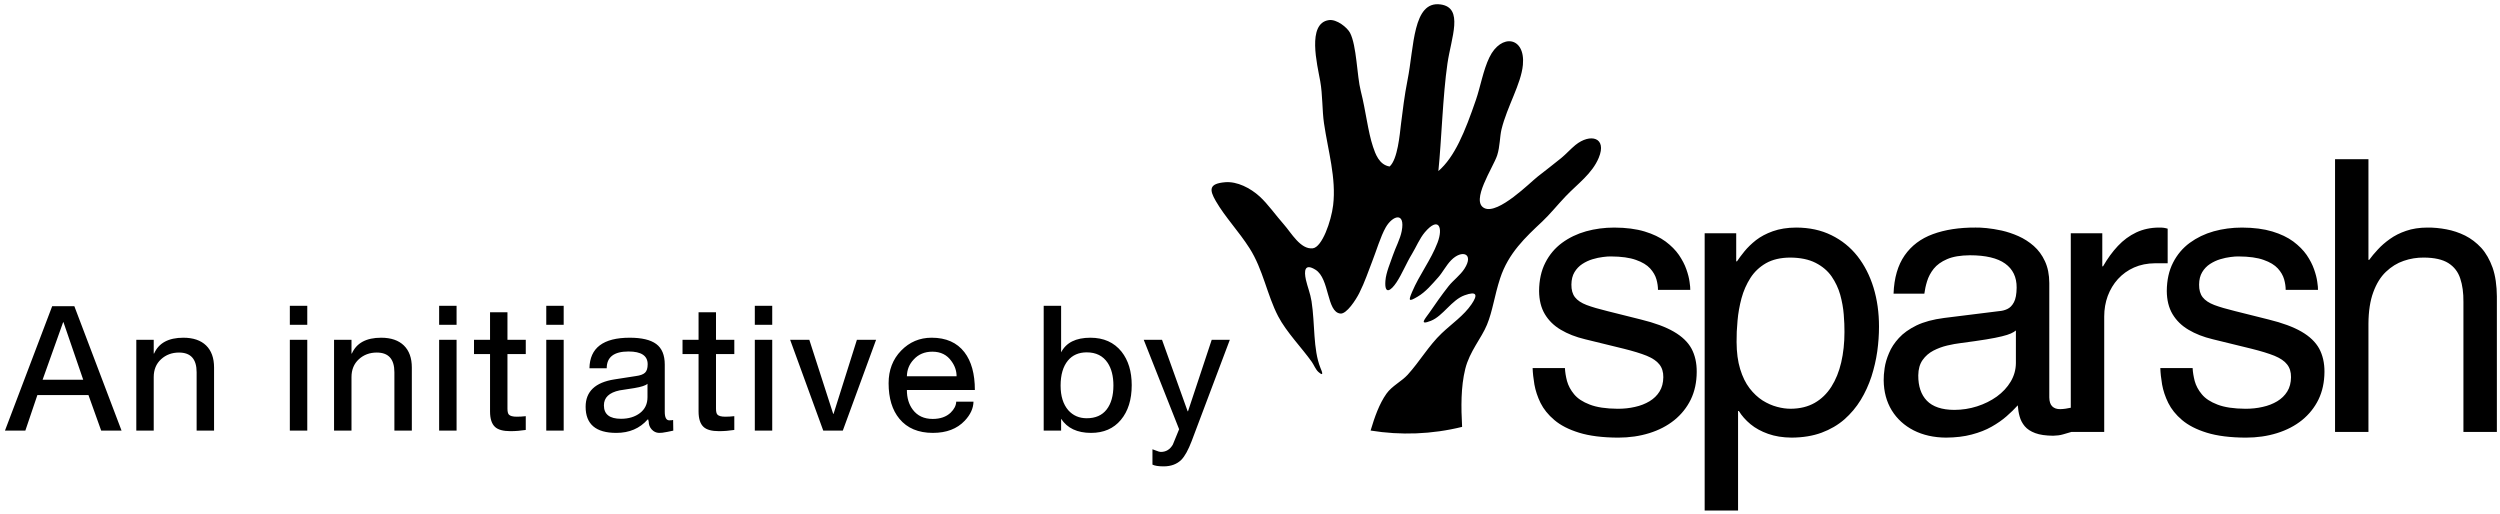
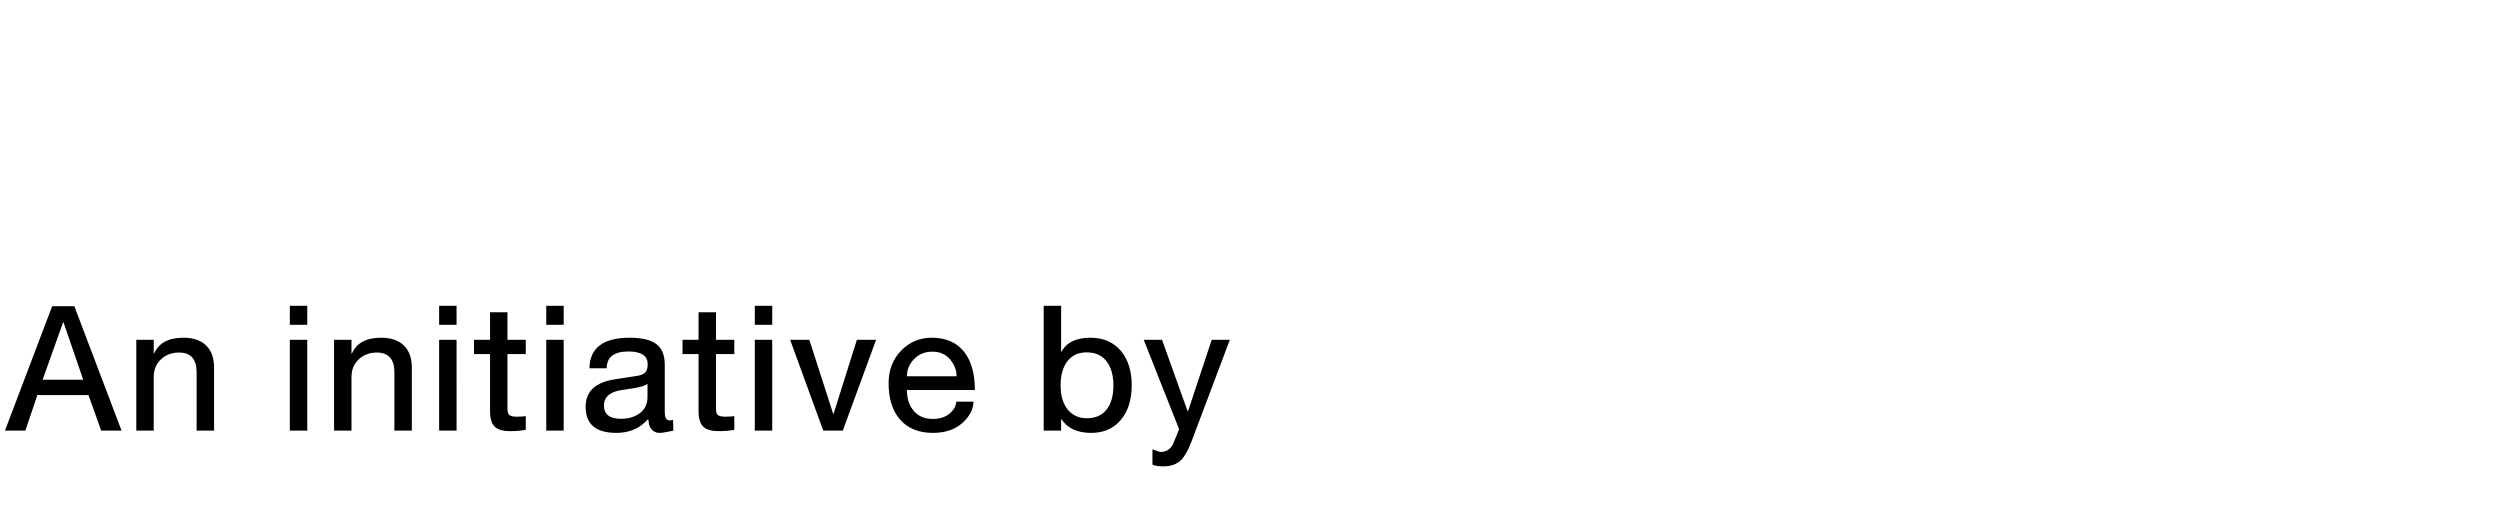
<svg xmlns="http://www.w3.org/2000/svg" version="1.1" x="0px" y="0px" width="452px" height="93px" viewBox="-0.896 -0.764 452 93" enable-background="new -0.896 -0.764 452 93" xml:space="preserve">
  <defs>
</defs>
  <path d="M21.082,77.093h-3.683l-2.301-6.429H5.861l-2.175,6.429H0l8.539-22.501h4.004L21.082,77.093L21.082,77.093z M14.15,67.894  l-3.57-10.402h-0.062L6.805,67.894H14.15L14.15,67.894z M37.807,77.093h-3.153V66.54c0-2.38-1.06-3.563-3.184-3.563  c-1.283,0-2.363,0.403-3.246,1.211c-0.886,0.813-1.327,1.887-1.327,3.228v9.678h-3.149V60.672h3.149v2.489h0.065  c0.841-1.908,2.606-2.865,5.293-2.865c1.785,0,3.156,0.472,4.114,1.401c0.958,0.938,1.437,2.264,1.437,3.987V77.093L37.807,77.093z   M54.659,57.963h-3.153V54.53h3.153V57.963L54.659,57.963z M54.659,77.093h-3.153V60.672h3.153V77.093L54.659,77.093z   M73.563,77.093H70.41V66.54c0-2.38-1.06-3.563-3.184-3.563c-1.282,0-2.363,0.403-3.245,1.211c-0.882,0.813-1.327,1.887-1.327,3.228  v9.678h-3.153V60.672h3.153v2.489h0.065c0.841-1.908,2.606-2.865,5.297-2.865c1.782,0,3.153,0.472,4.11,1.401  c0.958,0.938,1.437,2.264,1.437,3.987V77.093L73.563,77.093z M81.653,57.963H78.5V54.53h3.153V57.963L81.653,57.963z M81.653,77.093  H78.5V60.672h3.153V77.093L81.653,77.093z M94.162,76.97c-0.923,0.144-1.85,0.219-2.773,0.219c-1.303,0-2.226-0.253-2.773-0.752  c-0.608-0.555-0.913-1.484-0.913-2.812V63.257h-2.899v-2.585h2.899v-4.979h3.149v4.979h3.311v2.585h-3.311v9.869  c0,0.52,0.086,0.882,0.253,1.066c0.232,0.254,0.714,0.384,1.45,0.384c0.506,0,1.04-0.034,1.607-0.096V76.97L94.162,76.97z   M101.018,57.963h-3.149V54.53h3.149V57.963L101.018,57.963z M101.018,77.093h-3.149V60.672h3.149V77.093L101.018,77.093z   M120.835,77.093c0,0-0.356,0.075-1.07,0.226c-0.715,0.144-1.221,0.205-1.515,0.185c-0.523-0.021-0.964-0.232-1.323-0.629  c-0.355-0.396-0.534-0.862-0.534-1.389l-0.096-0.41h-0.096c-1.426,1.621-3.317,2.428-5.669,2.428c-3.7,0-5.547-1.573-5.547-4.726  c0-2.75,1.734-4.404,5.198-4.945c1.156-0.171,2.449-0.369,3.878-0.602c0.797-0.103,1.354-0.308,1.669-0.615  c0.318-0.301,0.472-0.814,0.472-1.525c0-1.539-1.152-2.305-3.464-2.305c-2.626,0-3.939,1.012-3.939,3.029h-3.122  c0.065-3.679,2.489-5.519,7.28-5.519c2.165,0,3.762,0.376,4.791,1.135c1.029,0.76,1.545,1.997,1.545,3.721v8.535  c0,1.013,0.26,1.525,0.787,1.546c0.335,0,0.578-0.021,0.725-0.062C120.804,75.506,120.814,76.148,120.835,77.093L120.835,77.093z   M116.17,71.04v-2.421c-0.314,0.314-1.115,0.574-2.394,0.786c-0.882,0.15-1.765,0.28-2.647,0.41c-1.891,0.396-2.838,1.3-2.838,2.709  c0,1.62,1.029,2.428,3.088,2.428c1.388,0,2.534-0.349,3.437-1.04C115.719,73.215,116.17,72.264,116.17,71.04L116.17,71.04z   M131.867,76.97c-0.927,0.144-1.85,0.219-2.773,0.219c-1.306,0-2.229-0.253-2.773-0.752c-0.608-0.555-0.917-1.484-0.917-2.812  V63.257h-2.9v-2.585h2.9v-4.979h3.153v4.979h3.311v2.585h-3.311v9.869c0,0.52,0.082,0.882,0.253,1.066  c0.229,0.254,0.711,0.384,1.45,0.384c0.502,0,1.04-0.034,1.607-0.096V76.97L131.867,76.97z M138.723,57.963h-3.149V54.53h3.149  V57.963L138.723,57.963z M138.723,77.093h-3.149V60.672h3.149V77.093L138.723,77.093z M157.5,60.672l-6.019,16.421h-3.533  l-5.988-16.421h3.468l4.319,13.397h0.062l4.223-13.397H157.5L157.5,60.672z M175.36,69.754h-12.29c0,1.43,0.359,2.613,1.07,3.557  c0.841,1.115,2.038,1.669,3.594,1.669c1.364,0,2.448-0.376,3.245-1.129c0.649-0.636,0.988-1.292,1.009-1.99h3.122  c-0.024,1.197-0.547,2.346-1.58,3.44c-1.385,1.471-3.307,2.202-5.765,2.202c-2.626,0-4.644-0.848-6.049-2.551  c-1.303-1.573-1.953-3.721-1.953-6.429c0-2.373,0.756-4.336,2.267-5.896c1.511-1.553,3.351-2.332,5.516-2.332  c2.603,0,4.579,0.875,5.923,2.619C174.731,64.55,175.36,66.834,175.36,69.754L175.36,69.754z M172.054,67.265  c0-0.971-0.304-1.874-0.917-2.715c-0.8-1.156-1.953-1.73-3.467-1.73c-1.385,0-2.51,0.472-3.372,1.416  c-0.797,0.841-1.207,1.846-1.228,3.029H172.054L172.054,67.265z M203.719,68.872c0,2.626-0.657,4.719-1.966,6.285  s-3.102,2.346-5.386,2.346c-2.49,0-4.295-0.848-5.414-2.551l0,0v2.141h-3.149V54.53h3.149v8.412l0,0  c0.91-1.765,2.674-2.646,5.29-2.646c2.408,0,4.285,0.841,5.636,2.523C203.104,64.372,203.719,66.39,203.719,68.872L203.719,68.872z   M200.409,68.934c0-1.683-0.349-3.051-1.04-4.097c-0.841-1.259-2.1-1.895-3.782-1.895c-1.45,0-2.585,0.499-3.403,1.484  c-0.885,1.073-1.323,2.585-1.323,4.534c0,1.895,0.462,3.371,1.385,4.445c0.861,0.965,1.973,1.45,3.341,1.45  c1.576,0,2.773-0.526,3.59-1.573C199.999,72.229,200.409,70.78,200.409,68.934L200.409,68.934z M221.457,60.672l-6.901,18.315  c-0.608,1.594-1.228,2.722-1.856,3.371c-0.8,0.794-1.871,1.197-3.215,1.197c-0.927,0-1.6-0.109-2.018-0.314v-2.777  c0.041,0,0.271,0.09,0.691,0.254c0.359,0.15,0.629,0.226,0.821,0.226c0.944,0,1.669-0.445,2.175-1.327  c0.376-0.923,0.756-1.847,1.135-2.776l-6.398-16.168h3.307l4.634,12.926h0.065l4.285-12.926H221.457L221.457,60.672z" />
-   <path fill-rule="evenodd" clip-rule="evenodd" d="M418.196,51.644c0.014-0.308-0.034-0.8-0.13-1.449  c-0.089-0.671-0.28-1.416-0.581-2.274c-0.294-0.845-0.739-1.703-1.334-2.585c-0.608-0.872-1.416-1.683-2.421-2.438  c-1.006-0.742-2.277-1.351-3.789-1.809c-1.519-0.458-3.352-0.701-5.479-0.708c-1.784,0-3.494,0.226-5.108,0.674  c-1.628,0.458-3.064,1.156-4.35,2.093c-1.272,0.94-2.277,2.13-3.01,3.573c-0.745,1.443-1.121,3.16-1.135,5.13  c0.014,1.634,0.355,3.029,1.039,4.179c0.691,1.155,1.648,2.093,2.887,2.824c1.244,0.745,2.701,1.313,4.384,1.717l7.01,1.717  c1.703,0.424,3.085,0.848,4.145,1.271c1.047,0.438,1.819,0.951,2.284,1.56c0.479,0.595,0.726,1.368,0.712,2.318  c-0.014,0.999-0.232,1.86-0.678,2.578c-0.444,0.726-1.053,1.307-1.818,1.771c-0.767,0.458-1.648,0.808-2.634,1.02  c-0.984,0.232-2.024,0.335-3.111,0.335c-2.106-0.014-3.803-0.267-5.062-0.759c-1.258-0.479-2.195-1.095-2.824-1.86  c-0.636-0.76-1.054-1.56-1.286-2.395c-0.212-0.834-0.342-1.613-0.376-2.339h-5.841c0.027,0.883,0.137,1.867,0.321,2.969  c0.198,1.094,0.562,2.209,1.115,3.33c0.561,1.122,1.382,2.154,2.496,3.092c1.122,0.95,2.605,1.717,4.473,2.291  c1.874,0.581,4.227,0.875,7.052,0.889c2.038,0,3.912-0.273,5.642-0.813c1.717-0.533,3.229-1.313,4.515-2.346  c1.265-1.026,2.264-2.264,2.981-3.728c0.711-1.471,1.067-3.139,1.081-4.992c0.014-1.614-0.314-3.023-0.951-4.213  c-0.656-1.19-1.717-2.209-3.207-3.071c-1.478-0.854-3.461-1.587-5.943-2.195l-6.039-1.512c-1.546-0.376-2.805-0.745-3.769-1.107  c-0.965-0.369-1.662-0.835-2.106-1.402s-0.663-1.334-0.649-2.298c0.007-0.889,0.191-1.635,0.561-2.243  c0.362-0.605,0.834-1.098,1.416-1.478c0.588-0.376,1.189-0.663,1.846-0.858c0.65-0.195,1.279-0.332,1.86-0.4  c0.589-0.082,1.081-0.113,1.457-0.103c1.888,0.01,3.399,0.219,4.534,0.629c1.143,0.399,1.99,0.916,2.565,1.546  c0.561,0.618,0.937,1.278,1.135,1.969c0.191,0.685,0.28,1.32,0.28,1.901H418.196L418.196,51.644z M304.707,51.644  c0.007-0.308-0.034-0.8-0.13-1.449c-0.089-0.671-0.28-1.416-0.582-2.274c-0.294-0.845-0.745-1.703-1.34-2.585  c-0.603-0.872-1.409-1.683-2.415-2.438c-1.005-0.742-2.277-1.351-3.788-1.809c-1.519-0.458-3.352-0.701-5.485-0.708  c-1.785,0-3.488,0.226-5.103,0.674c-1.627,0.458-3.07,1.156-4.35,2.093c-1.271,0.94-2.277,2.13-3.009,3.573  c-0.745,1.443-1.122,3.16-1.136,5.13c0.014,1.634,0.356,3.029,1.04,4.179c0.69,1.155,1.648,2.093,2.886,2.824  c1.245,0.745,2.702,1.313,4.384,1.717l7.011,1.717c1.703,0.424,3.084,0.848,4.138,1.271c1.053,0.438,1.819,0.951,2.291,1.56  c0.479,0.595,0.725,1.368,0.711,2.318c-0.014,0.999-0.232,1.86-0.677,2.578c-0.444,0.726-1.054,1.307-1.819,1.771  c-0.766,0.458-1.648,0.808-2.633,1.02c-0.985,0.232-2.024,0.335-3.112,0.335c-2.106-0.014-3.803-0.267-5.061-0.759  c-1.259-0.479-2.195-1.095-2.825-1.86c-0.629-0.76-1.053-1.56-1.285-2.395c-0.219-0.834-0.342-1.613-0.376-2.339h-5.841  c0.027,0.883,0.137,1.867,0.321,2.969c0.198,1.094,0.561,2.209,1.107,3.33c0.562,1.122,1.389,2.154,2.504,3.092  c1.114,0.95,2.605,1.717,4.473,2.291c1.874,0.581,4.227,0.875,7.051,0.889c2.038,0,3.912-0.273,5.643-0.813  c1.717-0.533,3.229-1.313,4.514-2.346c1.266-1.026,2.264-2.264,2.982-3.728c0.711-1.471,1.066-3.139,1.073-4.992  c0.014-1.614-0.308-3.023-0.943-4.213c-0.65-1.19-1.717-2.209-3.208-3.071c-1.478-0.854-3.453-1.587-5.943-2.195l-6.039-1.512  c-1.545-0.376-2.804-0.745-3.768-1.107c-0.965-0.369-1.662-0.835-2.106-1.402c-0.445-0.567-0.664-1.334-0.65-2.298  c0.014-0.889,0.191-1.635,0.561-2.243c0.363-0.605,0.835-1.098,1.416-1.478c0.581-0.376,1.19-0.663,1.847-0.858  c0.649-0.195,1.279-0.332,1.867-0.4c0.581-0.082,1.073-0.113,1.45-0.103c1.888,0.01,3.398,0.219,4.534,0.629  c1.142,0.399,1.99,0.916,2.564,1.546c0.561,0.618,0.938,1.278,1.136,1.969c0.191,0.685,0.28,1.32,0.28,1.901H304.707L304.707,51.644  z M313.078,61.055c-0.014-1.197,0.041-2.462,0.171-3.83c0.116-1.368,0.362-2.722,0.718-4.063c0.362-1.334,0.903-2.558,1.614-3.673  c0.711-1.107,1.648-1.993,2.817-2.667c1.177-0.664,2.62-1.005,4.357-1.016c1.859,0.01,3.392,0.332,4.616,0.958  c1.21,0.618,2.175,1.433,2.886,2.451c0.697,1.02,1.225,2.127,1.56,3.317c0.328,1.203,0.547,2.394,0.636,3.563  c0.096,1.176,0.137,2.229,0.13,3.166c0,1.983-0.198,3.823-0.588,5.499c-0.39,1.683-0.984,3.146-1.785,4.404  c-0.8,1.252-1.799,2.223-3.022,2.92c-1.211,0.685-2.641,1.04-4.288,1.054c-0.78,0.007-1.621-0.103-2.497-0.342  c-0.896-0.232-1.764-0.623-2.626-1.156c-0.854-0.554-1.642-1.285-2.353-2.209c-0.711-0.93-1.272-2.072-1.696-3.461  C313.304,64.598,313.085,62.949,313.078,61.055L313.078,61.055z M307.306,91.544h6.039V73.55h0.144  c0.526,0.855,1.225,1.648,2.106,2.38c0.882,0.726,1.942,1.307,3.181,1.744c1.237,0.444,2.653,0.67,4.261,0.684  c2.038-0.014,3.829-0.308,5.409-0.889c1.58-0.588,2.955-1.389,4.124-2.407c1.156-1.02,2.141-2.188,2.955-3.516  c0.8-1.313,1.442-2.735,1.936-4.22c0.479-1.505,0.834-3.022,1.053-4.562c0.212-1.532,0.314-3.017,0.314-4.459  c0-2.545-0.328-4.891-0.991-7.065c-0.663-2.161-1.635-4.063-2.907-5.69c-1.285-1.625-2.852-2.883-4.705-3.789  c-1.854-0.917-3.974-1.375-6.367-1.381c-1.621,0.007-3.029,0.239-4.22,0.663c-1.197,0.424-2.216,0.971-3.051,1.614  c-0.82,0.65-1.518,1.327-2.079,2.014c-0.554,0.677-1.005,1.292-1.36,1.819h-0.137v-5.081h-5.704V91.544L307.306,91.544z   M347.027,52.328c0.089-0.698,0.246-1.45,0.493-2.243c0.239-0.787,0.636-1.546,1.196-2.254c0.574-0.711,1.375-1.296,2.421-1.741  c1.047-0.458,2.422-0.687,4.131-0.701c2.846,0,4.966,0.506,6.36,1.501c1.396,0.999,2.1,2.441,2.086,4.343  c-0.014,1.177-0.171,2.059-0.492,2.653c-0.321,0.609-0.725,1.006-1.203,1.225c-0.479,0.226-0.972,0.342-1.464,0.376l-9.958,1.238  c-1.997,0.26-3.652,0.704-4.992,1.348c-1.327,0.656-2.395,1.408-3.181,2.277c-0.807,0.875-1.396,1.778-1.785,2.729  c-0.403,0.937-0.67,1.84-0.793,2.701c-0.123,0.855-0.185,1.594-0.171,2.209c0.021,2.072,0.506,3.878,1.456,5.438  c0.951,1.546,2.278,2.756,3.96,3.618c1.683,0.854,3.639,1.299,5.848,1.313c1.751-0.014,3.297-0.191,4.658-0.561  c1.354-0.355,2.551-0.82,3.583-1.408c1.033-0.582,1.936-1.211,2.709-1.888c0.779-0.678,1.456-1.341,2.031-1.983  c0.048,0.704,0.15,1.367,0.335,2.018c0.178,0.656,0.485,1.237,0.923,1.764c0.444,0.527,1.074,0.938,1.901,1.245  c0.821,0.308,1.901,0.458,3.229,0.472c0.677-0.014,1.271-0.089,1.771-0.239c0.52-0.15,1.019-0.301,1.524-0.444h5.943V56.445  c0-1.313,0.219-2.545,0.637-3.7c0.438-1.156,1.046-2.175,1.846-3.058c0.814-0.885,1.771-1.583,2.907-2.086  c1.135-0.502,2.4-0.755,3.81-0.766h2.271v-6.254c-0.232-0.065-0.458-0.123-0.691-0.157c-0.226-0.038-0.526-0.044-0.889-0.044  c-1.512,0.007-2.872,0.308-4.097,0.879c-1.231,0.584-2.339,1.398-3.324,2.448c-0.984,1.043-1.873,2.271-2.681,3.676h-0.137v-5.974  h-5.697v31.546c-0.314,0.062-0.629,0.123-0.937,0.171c-0.355,0.048-0.671,0.082-0.951,0.082c-0.622,0.014-1.114-0.157-1.456-0.492  c-0.356-0.342-0.527-0.883-0.541-1.635V50.406c-0.007-1.532-0.273-2.839-0.786-3.937c-0.506-1.101-1.177-2.017-2.024-2.763  c-0.834-0.732-1.765-1.327-2.763-1.771c-1.006-0.448-2.011-0.779-3.01-1.009c-1.005-0.219-1.922-0.366-2.749-0.448  c-0.835-0.079-1.498-0.113-1.99-0.099c-2.962-0.014-5.54,0.386-7.729,1.19c-2.175,0.8-3.878,2.083-5.102,3.844  c-1.225,1.764-1.901,4.062-2.004,6.915H347.027L347.027,52.328z M363.578,64.898c-0.014,1.21-0.335,2.325-0.95,3.352  c-0.608,1.019-1.443,1.914-2.496,2.681c-1.054,0.752-2.243,1.347-3.57,1.771c-1.32,0.424-2.688,0.636-4.11,0.643  c-2.257-0.007-3.919-0.574-4.972-1.662c-1.047-1.08-1.566-2.619-1.553-4.589c0.014-1.122,0.273-2.045,0.786-2.77  c0.506-0.719,1.156-1.279,1.949-1.696c0.801-0.41,1.635-0.719,2.503-0.924c0.883-0.205,1.696-0.355,2.456-0.444  c1.853-0.239,3.385-0.465,4.575-0.656c1.203-0.191,2.141-0.39,2.852-0.561c0.698-0.172,1.245-0.343,1.621-0.514  c0.383-0.171,0.677-0.355,0.909-0.54V64.898L363.578,64.898z M450.539,52.882c-0.014-2.038-0.267-3.789-0.766-5.235  c-0.521-1.443-1.197-2.644-2.053-3.594c-0.875-0.94-1.846-1.682-2.92-2.223c-1.087-0.537-2.223-0.913-3.393-1.132  c-1.162-0.219-2.318-0.332-3.439-0.318c-1.443,0.007-2.716,0.202-3.837,0.591c-1.122,0.38-2.093,0.872-2.941,1.481  c-0.834,0.595-1.565,1.224-2.175,1.898c-0.622,0.663-1.135,1.282-1.559,1.867h-0.137V28.015h-6.039v49.317h6.039V57.751  c0.014-2.25,0.308-4.151,0.875-5.683c0.567-1.546,1.32-2.771,2.284-3.687c0.965-0.917,2.024-1.58,3.215-1.983  c1.183-0.411,2.407-0.605,3.651-0.592c1.901,0.01,3.379,0.342,4.419,0.995c1.046,0.663,1.765,1.59,2.154,2.79  c0.403,1.197,0.595,2.613,0.574,4.247v23.493h6.046V52.882L450.539,52.882z M263.453,76.416c-5.472,1.354-11.101,1.552-16.545,0.663  c0.732-2.455,1.566-4.822,2.866-6.661c0.978-1.389,2.756-2.236,3.837-3.427c2.182-2.4,3.83-5.294,6.155-7.496  c1.854-1.758,4.001-3.207,5.389-5.245c1.177-1.717,0.972-2.428-1.251-1.628c-2.346,0.841-3.885,3.734-6.087,4.616  c-2.271,0.903-1.026-0.39-0.287-1.457c1.087-1.579,2.182-3.159,3.487-4.821c0.814-1.032,2.106-1.956,2.866-3.146  c1.778-2.771-0.479-3.509-2.421-1.516c-0.896,0.917-1.532,2.192-2.313,3.067c-1.142,1.272-2.271,2.647-3.727,3.502  c-1.628,0.964-1.703,0.793-1.02-0.827c1.334-3.156,3.427-5.813,4.609-8.929c1.067-2.791,0.178-4.798-2.298-1.877  c-0.93,1.098-1.587,2.701-2.318,3.905c-1.032,1.689-1.799,3.632-2.804,5.15c-0.999,1.511-2.202,2.346-2.004-0.28  c0.109-1.509,0.937-3.369,1.347-4.6c0.479-1.409,1.32-2.931,1.601-4.391c0.678-3.556-1.648-2.834-2.886-0.68  c-0.944,1.655-1.724,4.329-2.462,6.192c-0.691,1.748-1.293,3.636-2.326,5.694c-0.608,1.21-2.291,3.823-3.412,3.706  c-2.53-0.273-1.915-6.319-4.507-7.926c-1.97-1.225-2.086,0.194-1.73,1.819c0.273,1.224,0.8,2.476,1.019,3.884  c0.644,4.124,0.253,8.646,1.607,12.037c0.219,0.541,0.766,1.737-0.355,0.753c-0.506-0.438-0.835-1.307-1.197-1.819  c-1.778-2.523-4.603-5.396-6.097-8.269c-2.008-3.864-2.723-8.457-5.157-12.276c-1.997-3.136-4.391-5.584-6.107-8.542  c-1.208-2.079-1.238-3.156,1.679-3.406c2.185-0.188,4.589,1.07,6.237,2.568c1.491,1.354,2.92,3.41,4.418,5.102  c1.299,1.464,2.981,4.535,5.197,4.278c1.683-0.195,3.331-4.897,3.68-7.79c0.588-4.894-0.93-9.876-1.655-14.828  c-0.342-2.315-0.232-5.116-0.684-7.625c-0.533-2.979-2.421-10.413,1.546-11.015c1.449-0.219,3.344,1.348,3.844,2.291  c1.217,2.333,1.244,7.807,1.942,10.516c0.93,3.652,1.285,7.311,2.216,10.095c0.41,1.234,1.107,3.269,3.002,3.563  c1.457-1.296,1.826-5.759,2.065-7.756c0.294-2.325,0.622-5.116,1.17-7.858c1.203-5.978,0.93-14.393,5.984-13.686  c4.233,0.595,1.915,6.019,1.237,10.663c-0.848,5.844-1.066,13.788-1.642,19.461c2.941-2.538,4.781-7.024,6.799-12.899  c0.786-2.281,1.319-5.382,2.421-7.649c2.127-4.395,6.538-3.745,6.06,1.357c-0.321,3.447-2.845,7.496-3.864,11.644  c-0.321,1.317-0.267,3.085-0.786,4.706c-0.712,2.182-4.911,8.323-2.291,9.554c2.496,1.177,8.289-4.681,9.602-5.704  c1.368-1.081,2.907-2.24,4.288-3.375c0.862-0.711,1.669-1.618,2.538-2.333c2.688-2.185,5.771-1.405,4.227,2.298  c-1.211,2.903-3.81,4.685-5.998,6.983c-1.464,1.539-2.832,3.242-4.199,4.528c-3.017,2.831-6.142,5.714-7.633,10.282  c-1.04,3.181-1.341,5.889-2.38,8.399c-0.999,2.441-3.133,4.794-3.926,7.987C263.213,69.234,263.261,72.832,263.453,76.416  L263.453,76.416z" />
</svg>